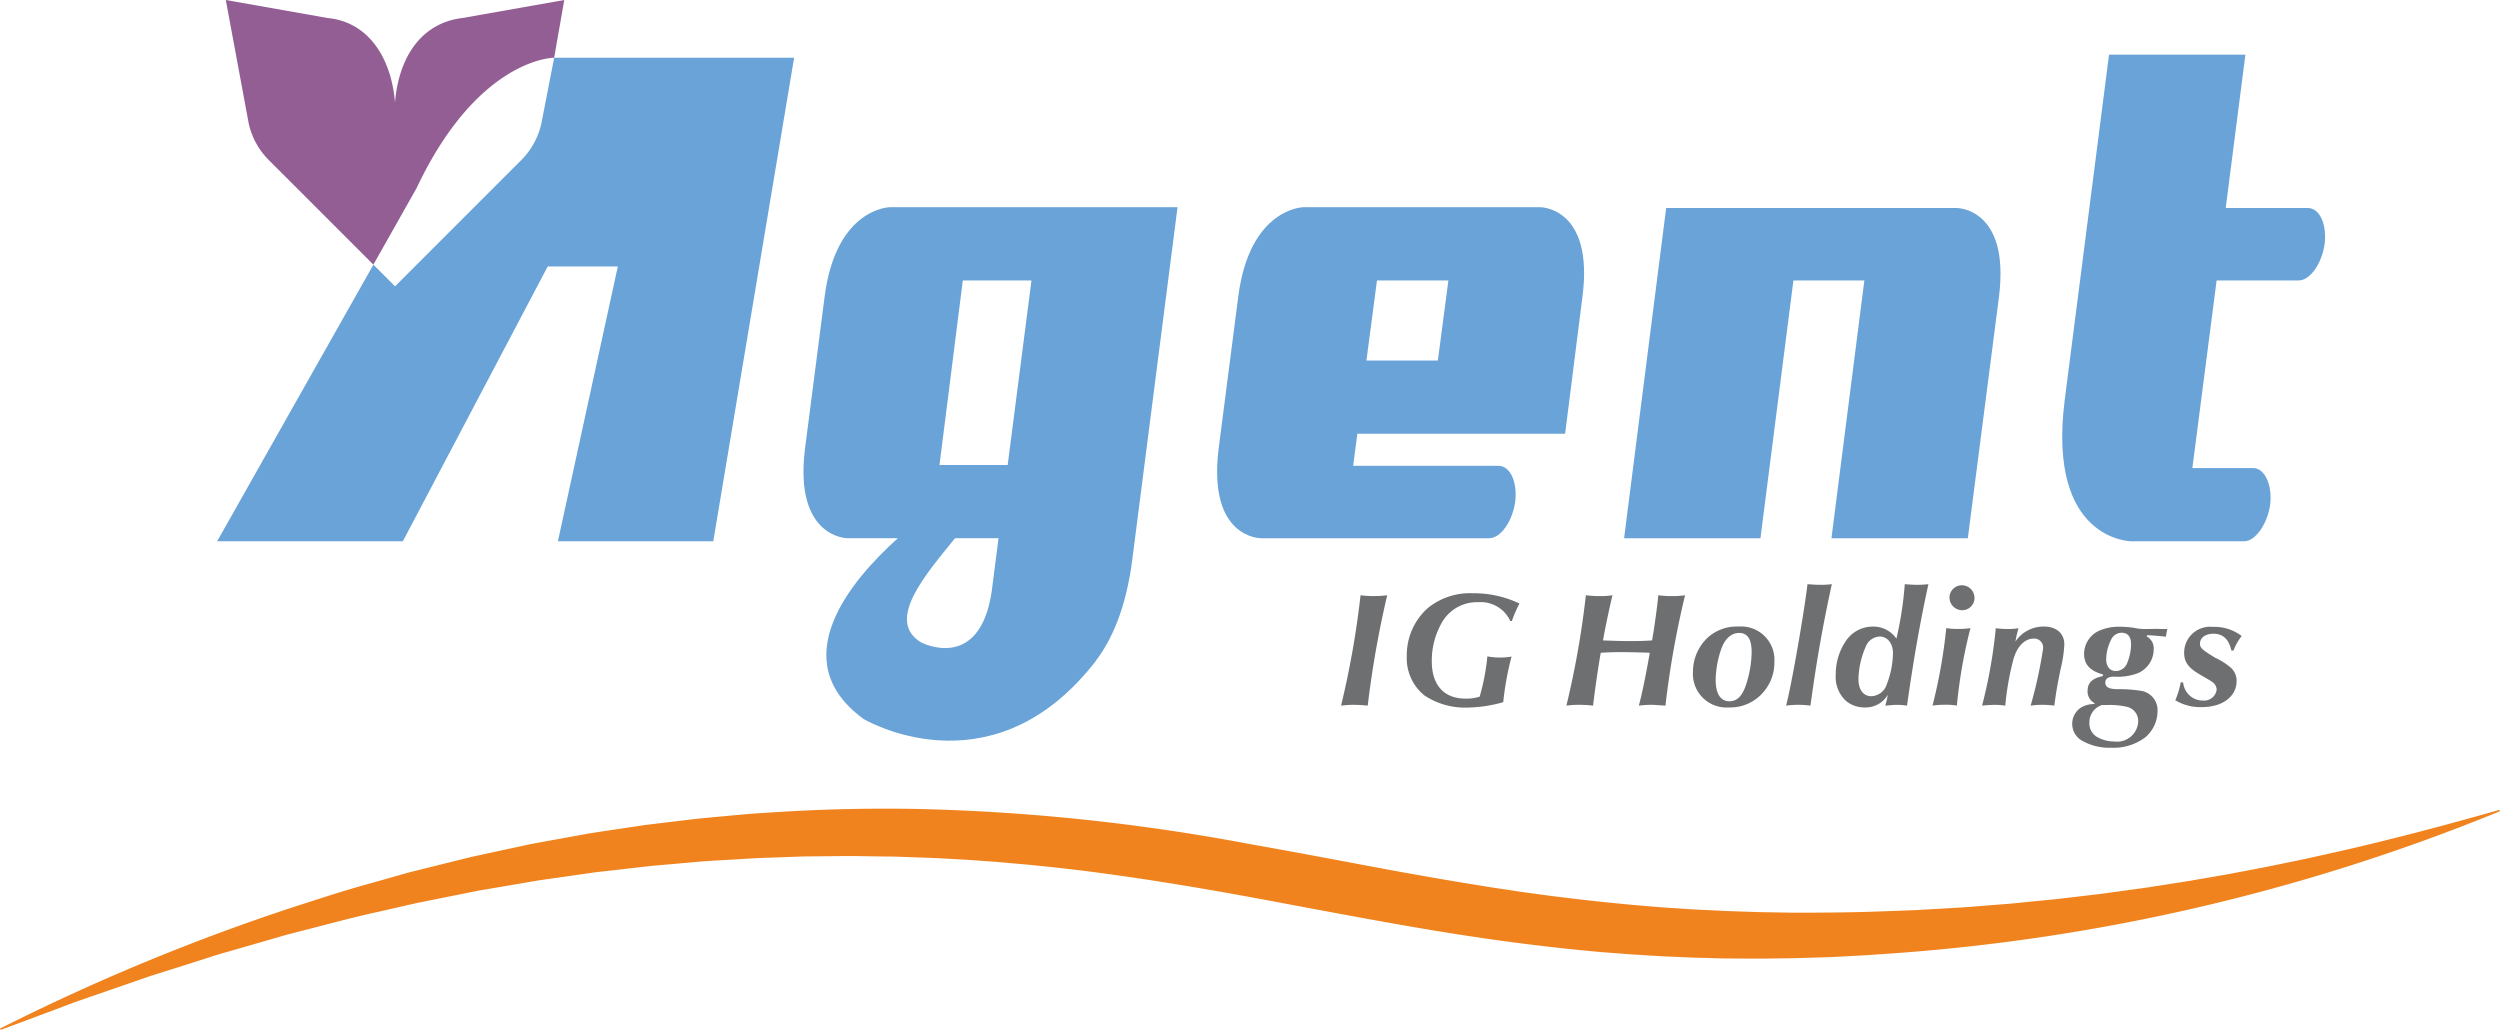
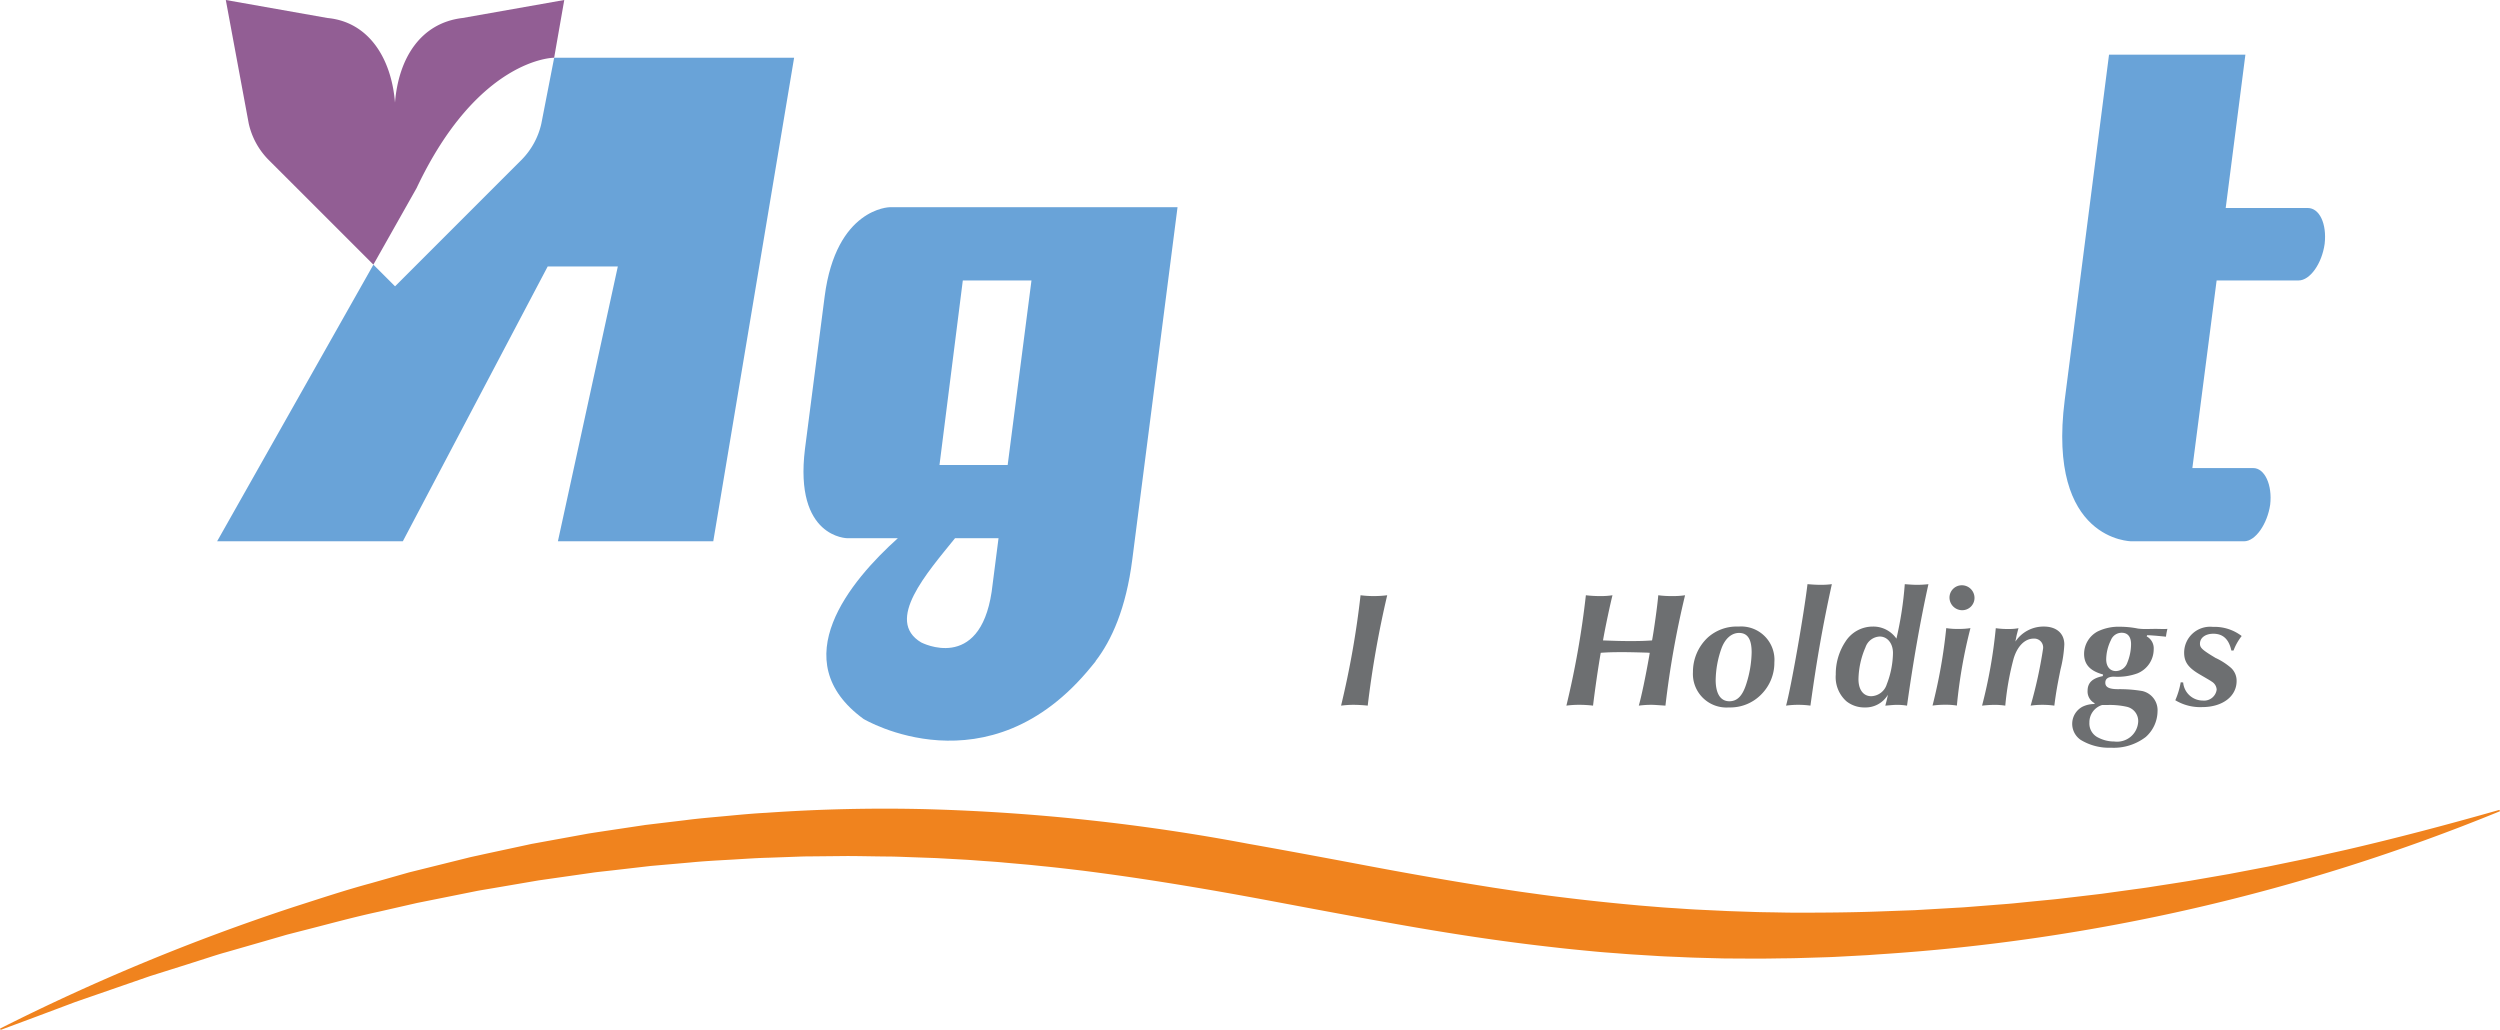
<svg xmlns="http://www.w3.org/2000/svg" id="Group_22" data-name="Group 22" width="231" height="95.165" viewBox="0 0 231 95.165">
  <defs>
    <clipPath id="clip-path">
      <rect id="Rectangle_26" data-name="Rectangle 26" width="231" height="95.165" fill="none" />
    </clipPath>
  </defs>
  <g id="Group_21" data-name="Group 21" clip-path="url(#clip-path)">
    <path id="Path_17" data-name="Path 17" d="M0,229.869a196.272,196.272,0,0,1,27.161-11.246c2.347-.749,4.686-1.532,7.07-2.175l3.564-1.012,3.6-.894,1.8-.447c.3-.078.6-.14.905-.206l.907-.2,3.633-.781.455-.1.458-.083.915-.167,1.83-.333,1.831-.333c.3-.059.612-.1.919-.15l.92-.14,3.685-.552,3.7-.443c1.233-.162,2.473-.261,3.712-.377s2.478-.237,3.722-.3c4.968-.347,9.958-.46,14.943-.333a187.89,187.89,0,0,1,29.64,3.2c2.431.43,4.854.878,7.266,1.327s4.816.914,7.217,1.345,4.8.846,7.2,1.226l.9.145.9.136c.6.089,1.2.184,1.8.269,1.2.165,2.4.338,3.6.48,2.4.3,4.814.551,7.226.768l1.811.148c.6.054,1.208.082,1.812.125s1.209.084,1.814.112l1.816.086.908.044.909.031,1.818.061c.606.017,1.213.021,1.819.033s1.213.025,1.82.024c2.427,0,4.857-.016,7.288-.1l3.646-.132,3.643-.212c.3-.018.608-.031.911-.053l.909-.071,1.82-.143c.607-.05,1.215-.089,1.82-.148l1.817-.183,1.819-.177c.607-.057,1.21-.139,1.815-.207l1.815-.214.908-.108.905-.126,1.811-.249c.6-.084,1.21-.157,1.811-.256,1.2-.19,2.411-.369,3.615-.567l3.607-.625,3.6-.687,3.589-.741,3.578-.8c4.764-1.1,9.5-2.357,14.216-3.7l.048.126a182.18,182.18,0,0,1-57.5,13.23l-.93.067-.931.05-1.862.1c-.621.035-1.242.05-1.864.069l-1.865.056c-.622.018-1.245.018-1.867.028s-1.245.019-1.868.019l-1.869-.01-.934-.005c-.312,0-.623-.013-.934-.021l-1.869-.051c-.623-.016-1.245-.052-1.868-.077s-1.246-.048-1.868-.091l-1.866-.115c-.623-.034-1.243-.09-1.864-.136s-1.244-.091-1.864-.151c-1.24-.12-2.481-.235-3.717-.381-4.95-.546-9.863-1.307-14.724-2.172-2.433-.428-4.852-.878-7.266-1.327s-4.815-.91-7.217-1.344-4.8-.841-7.2-1.22-4.8-.72-7.2-1.026c-1.2-.139-2.405-.29-3.61-.405-.6-.059-1.2-.129-1.808-.179l-1.809-.16c-.6-.059-1.207-.1-1.811-.142s-1.207-.092-1.812-.128l-1.814-.1-.907-.05-.908-.032-1.816-.065c-.606-.022-1.211-.046-1.817-.047-1.211-.009-2.424-.041-3.635-.045l-3.637.036c-.3,0-.606.01-.909.022l-.909.033-1.818.065c-1.213.03-2.422.122-3.634.19s-2.424.132-3.632.253l-3.629.318-3.62.418-.906.1c-.3.035-.6.065-.9.112l-1.8.257-1.805.257-.9.129-.451.065-.449.077-3.6.615-.9.152c-.3.051-.6.1-.9.162l-1.789.359-3.581.718-3.56.813c-2.384.511-4.728,1.168-7.093,1.764l-.886.228-.443.114c-.147.039-.293.084-.439.126l-1.755.509-3.517,1.011c-.589.16-1.168.352-1.748.537l-1.742.557-3.492,1.1-6.924,2.4Q3.5,228.717.058,229.99Z" transform="translate(0 -134.826)" fill="#f0831e" />
-     <path id="Path_18" data-name="Path 18" d="M347.512,74.622h-19.2l-.382,2.96h13.408c1.1,0,1.776,1.48,1.564,3.313-.253,1.833-1.353,3.383-2.411,3.383H319.428s-4.947.071-3.934-8.246l1.819-14.093c1.058-8.176,6.006-8.246,6.006-8.246h21.909s4.949,0,3.89,8.246Zm-11.758-6.765.974-7.4h-6.6l-.974,7.4Z" transform="translate(-202.896 -34.545)" fill="#69a3d8" />
-     <path id="Path_19" data-name="Path 19" d="M424.688,53.89H451.5s4.992-.071,3.934,8.246L452.56,84.405h-12.6L443,60.586h-6.555L433.4,84.405H420.8Z" transform="translate(-270.734 -34.672)" fill="#69a3d8" />
    <path id="Path_20" data-name="Path 20" d="M538.642,14.172h12.6l-1.819,14.164H557c1.1,0,1.776,1.48,1.566,3.313-.255,1.833-1.354,3.383-2.411,3.383h-7.571l-2.242,17.335h5.625c1.058,0,1.778,1.551,1.566,3.383-.255,1.762-1.354,3.383-2.411,3.383h-10.4s-7.825,0-6.176-13.039Z" transform="translate(-343.768 -9.118)" fill="#69a3d8" />
    <path id="Path_21" data-name="Path 21" d="M242.74,53.692h-26.6s-4.949.071-6.006,8.246l-1.819,14.093c-1.015,8.246,3.934,8.246,3.934,8.246h4.646c-4.362,3.923-10.568,11.3-3.166,16.7,0,0,11.527,6.887,21.061-4.857.037-.044.074-.091.111-.136.09-.113.182-.216.272-.332l-.014-.01c1.487-1.929,2.821-4.861,3.4-9.393ZM222.9,60.458h6.345l-2.2,17.053h-6.3Zm-3.839,33.453c-3.411-2.027.552-6.443,3.118-9.634H226.2l-.636,4.954c-1.129,7.485-6.5,4.68-6.5,4.68" transform="translate(-133.936 -34.545)" fill="#69a3d8" />
    <path id="Path_22" data-name="Path 22" d="M87.4,14.964l-1.183,6.072a6.9,6.9,0,0,1-1.845,3.373l-1.836,1.833-9.839,9.842-2-2L56.256,59.643H73.415L86.8,34.251h6.481L87.744,59.643H102.1l7.47-44.679Z" transform="translate(-36.194 -9.628)" fill="#69a3d8" />
    <path id="Path_23" data-name="Path 23" d="M88.819,5.336h.02L89.774,0l-9.4,1.663c-3.878.459-5.911,3.724-6.241,7.815-.331-4.09-2.422-7.453-6.242-7.815L58.5,0l2.118,11.409a6.9,6.9,0,0,0,1.846,3.373L64.3,16.615l7.836,7.837,3.989-7.066c5.694-12.051,12.7-12.051,12.7-12.051" transform="translate(-37.636)" fill="#925e94" />
    <path id="Path_24" data-name="Path 24" d="M506.259,151.644a1.14,1.14,0,0,0-1.14,1.153,1.176,1.176,0,0,0,1.171,1.152,1.136,1.136,0,0,0,1.14-1.137,1.169,1.169,0,0,0-1.171-1.168" transform="translate(-324.986 -97.565)" fill="#6d6f71" />
    <path id="Path_25" data-name="Path 25" d="M349.278,154.231a82.846,82.846,0,0,1-1.8,10.2,9.015,9.015,0,0,1,1.163-.076,12.962,12.962,0,0,1,1.3.076,92.091,92.091,0,0,1,1.8-10.2,9.77,9.77,0,0,1-1.238.076,9.255,9.255,0,0,1-1.224-.076" transform="translate(-223.563 -99.23)" fill="#6d6f71" />
-     <path id="Path_26" data-name="Path 26" d="M366.437,155.095a5.826,5.826,0,0,0-1.934,4.43,4.4,4.4,0,0,0,1.661,3.661,6.837,6.837,0,0,0,3.943,1.1,12.878,12.878,0,0,0,3.308-.5,27.173,27.173,0,0,1,.77-4.219,5.282,5.282,0,0,1-1.088.091,5.949,5.949,0,0,1-1.148-.106,20.646,20.646,0,0,1-.71,3.721,3.9,3.9,0,0,1-1.315.181c-1.993,0-3.111-1.251-3.111-3.466a7.074,7.074,0,0,1,1-3.676,3.718,3.718,0,0,1,3.278-1.763,3.009,3.009,0,0,1,2.975,1.733h.151a11.124,11.124,0,0,1,.7-1.612,9.761,9.761,0,0,0-4.29-.949,6.168,6.168,0,0,0-4.184,1.371" transform="translate(-234.516 -98.904)" fill="#6d6f71" />
    <path id="Path_27" data-name="Path 27" d="M414.345,154.231c-.061.844-.423,3.42-.574,4.173-.65.045-1.118.06-1.949.06-.907,0-1.36-.015-2.583-.06.242-1.386.68-3.39.876-4.173a6.733,6.733,0,0,1-1.1.076,10.793,10.793,0,0,1-1.358-.076,82.5,82.5,0,0,1-1.8,10.2,8.457,8.457,0,0,1,1.178-.076,10.76,10.76,0,0,1,1.284.076c.167-1.387.439-3.315.711-4.882.619-.045,1.163-.06,1.872-.06.589,0,.831,0,2.4.045l.257.015-.06.362c-.332,1.868-.695,3.616-.952,4.52a8.955,8.955,0,0,1,1.148-.076c.227,0,.423.015,1.314.076a84.96,84.96,0,0,1,1.813-10.2,7.452,7.452,0,0,1-1.179.076,9.331,9.331,0,0,1-1.3-.076" transform="translate(-261.122 -99.23)" fill="#6d6f71" />
    <path id="Path_28" data-name="Path 28" d="M442.852,162.343A4,4,0,0,0,440,163.368a4.341,4.341,0,0,0-1.358,3.179,3.1,3.1,0,0,0,3.323,3.269,4,4,0,0,0,3.02-1.235,4.13,4.13,0,0,0,1.179-2.923,3.078,3.078,0,0,0-3.308-3.314m-2.114,4.927a9.043,9.043,0,0,1,.529-2.893c.332-.919.936-1.446,1.63-1.446.786,0,1.164.573,1.164,1.793a10.075,10.075,0,0,1-.5,2.937c-.347,1.085-.831,1.583-1.556,1.583-.816,0-1.268-.694-1.268-1.974" transform="translate(-282.213 -104.449)" fill="#6d6f71" />
    <path id="Path_29" data-name="Path 29" d="M466.02,151.418c-.438,0-.71-.015-1.268-.061-.318,2.712-1.526,9.6-1.98,11.225a8.107,8.107,0,0,1,1.119-.076,8.017,8.017,0,0,1,1.133.076c.6-4.339,1.148-7.428,1.979-11.225a7.381,7.381,0,0,1-.982.061" transform="translate(-297.74 -97.381)" fill="#6d6f71" />
    <path id="Path_30" data-name="Path 30" d="M483.177,151.418c-.317,0-.574-.015-1.148-.06a32.836,32.836,0,0,1-.771,5.033,2.6,2.6,0,0,0-2.191-1.115,2.992,2.992,0,0,0-2.507,1.371,5.407,5.407,0,0,0-.907,3.059,2.986,2.986,0,0,0,.982,2.471,2.645,2.645,0,0,0,1.693.572,2.4,2.4,0,0,0,2.144-1.175c-.075.362-.121.557-.241,1.01.679-.06.831-.075,1.1-.075a5.575,5.575,0,0,1,.906.075c.559-4.008,1.224-7.82,1.978-11.225a9.823,9.823,0,0,1-1.041.06m-4.245,10.291c-.725,0-1.178-.6-1.178-1.567a7.707,7.707,0,0,1,.649-2.953,1.453,1.453,0,0,1,1.315-.994c.71,0,1.224.633,1.224,1.521a8.288,8.288,0,0,1-.574,2.893,1.552,1.552,0,0,1-1.436,1.1" transform="translate(-306.028 -97.381)" fill="#6d6f71" />
    <path id="Path_31" data-name="Path 31" d="M501.99,162.747a48.54,48.54,0,0,1-1.268,7.157,8.39,8.39,0,0,1,1.194-.076,6.2,6.2,0,0,1,1.057.076,45.841,45.841,0,0,1,1.253-7.157,6.921,6.921,0,0,1-1.148.075,6.309,6.309,0,0,1-1.088-.075" transform="translate(-322.157 -104.709)" fill="#6d6f71" />
    <path id="Path_32" data-name="Path 32" d="M519.267,162.343a3.123,3.123,0,0,0-2.628,1.386c.03-.18.076-.392.121-.617.075-.271.075-.316.166-.618a4.691,4.691,0,0,1-.922.075,7.653,7.653,0,0,1-1.178-.075,45.823,45.823,0,0,1-1.268,7.157,11.422,11.422,0,0,1,1.178-.075,6.827,6.827,0,0,1,.967.075,25.605,25.605,0,0,1,.756-4.294c.332-1.175,1.042-1.9,1.858-1.9a.82.82,0,0,1,.877.934,41.115,41.115,0,0,1-1.149,5.259,7.288,7.288,0,0,1,1.073-.075,7.845,7.845,0,0,1,1.118.075c.151-1.191.272-1.869.574-3.36a11.57,11.57,0,0,0,.348-2.29c0-1.024-.725-1.657-1.889-1.657" transform="translate(-330.415 -104.449)" fill="#6d6f71" />
    <path id="Path_33" data-name="Path 33" d="M543.345,168.323a12.5,12.5,0,0,0-2.191-.166c-.846,0-1.193-.181-1.193-.6,0-.362.256-.543.77-.558a5.337,5.337,0,0,0,2.19-.3,2.409,2.409,0,0,0,1.511-2.23,1.259,1.259,0,0,0-.65-1.191l.046-.106c.287,0,.861.046,1.736.136a5.931,5.931,0,0,1,.136-.724c-.181.015-.287.015-.363.015l-.725-.015-.875.015a5.316,5.316,0,0,1-.771-.045,8.509,8.509,0,0,0-1.646-.166,4.432,4.432,0,0,0-2.07.437A2.362,2.362,0,0,0,538,164.887c0,.979.544,1.582,1.753,1.914l-.03.15c-.967.2-1.4.618-1.4,1.357a1.221,1.221,0,0,0,.649,1.144l-.015.076a2.5,2.5,0,0,0-1.118.256,1.793,1.793,0,0,0-.151,3.059,5.022,5.022,0,0,0,2.794.723,4.86,4.86,0,0,0,3.218-.994,3.228,3.228,0,0,0,1.087-2.366,1.813,1.813,0,0,0-1.435-1.883m-1.874-5.379c.56,0,.862.377.862,1.055a4.632,4.632,0,0,1-.348,1.717,1.145,1.145,0,0,1-1.057.768c-.544,0-.892-.422-.892-1.085a4.113,4.113,0,0,1,.438-1.778,1.066,1.066,0,0,1,1-.678m-.679,10.049a3.186,3.186,0,0,1-1.466-.346,1.444,1.444,0,0,1-.846-1.4,1.667,1.667,0,0,1,1.178-1.627h.5a7.149,7.149,0,0,1,1.783.166A1.345,1.345,0,0,1,543,171.155a1.956,1.956,0,0,1-2.205,1.838" transform="translate(-345.43 -104.477)" fill="#6d6f71" />
    <path id="Path_34" data-name="Path 34" d="M567.383,165.32c-1.254-.753-1.481-.949-1.481-1.341,0-.542.5-.919,1.239-.919.892,0,1.436.512,1.662,1.552h.2a5.075,5.075,0,0,1,.755-1.341,4.127,4.127,0,0,0-2.659-.844,2.4,2.4,0,0,0-2.658,2.381c0,.859.377,1.386,1.42,2,1.027.6,1.027.6,1.133.678a.916.916,0,0,1,.453.738,1.171,1.171,0,0,1-1.284,1.01,1.825,1.825,0,0,1-1.812-1.672l-.227-.015a7.285,7.285,0,0,1-.5,1.658,4.458,4.458,0,0,0,2.492.633c1.872,0,3.172-.994,3.172-2.4a1.609,1.609,0,0,0-.529-1.235,6.107,6.107,0,0,0-1.375-.889" transform="translate(-362.626 -104.503)" fill="#6d6f71" />
  </g>
</svg>